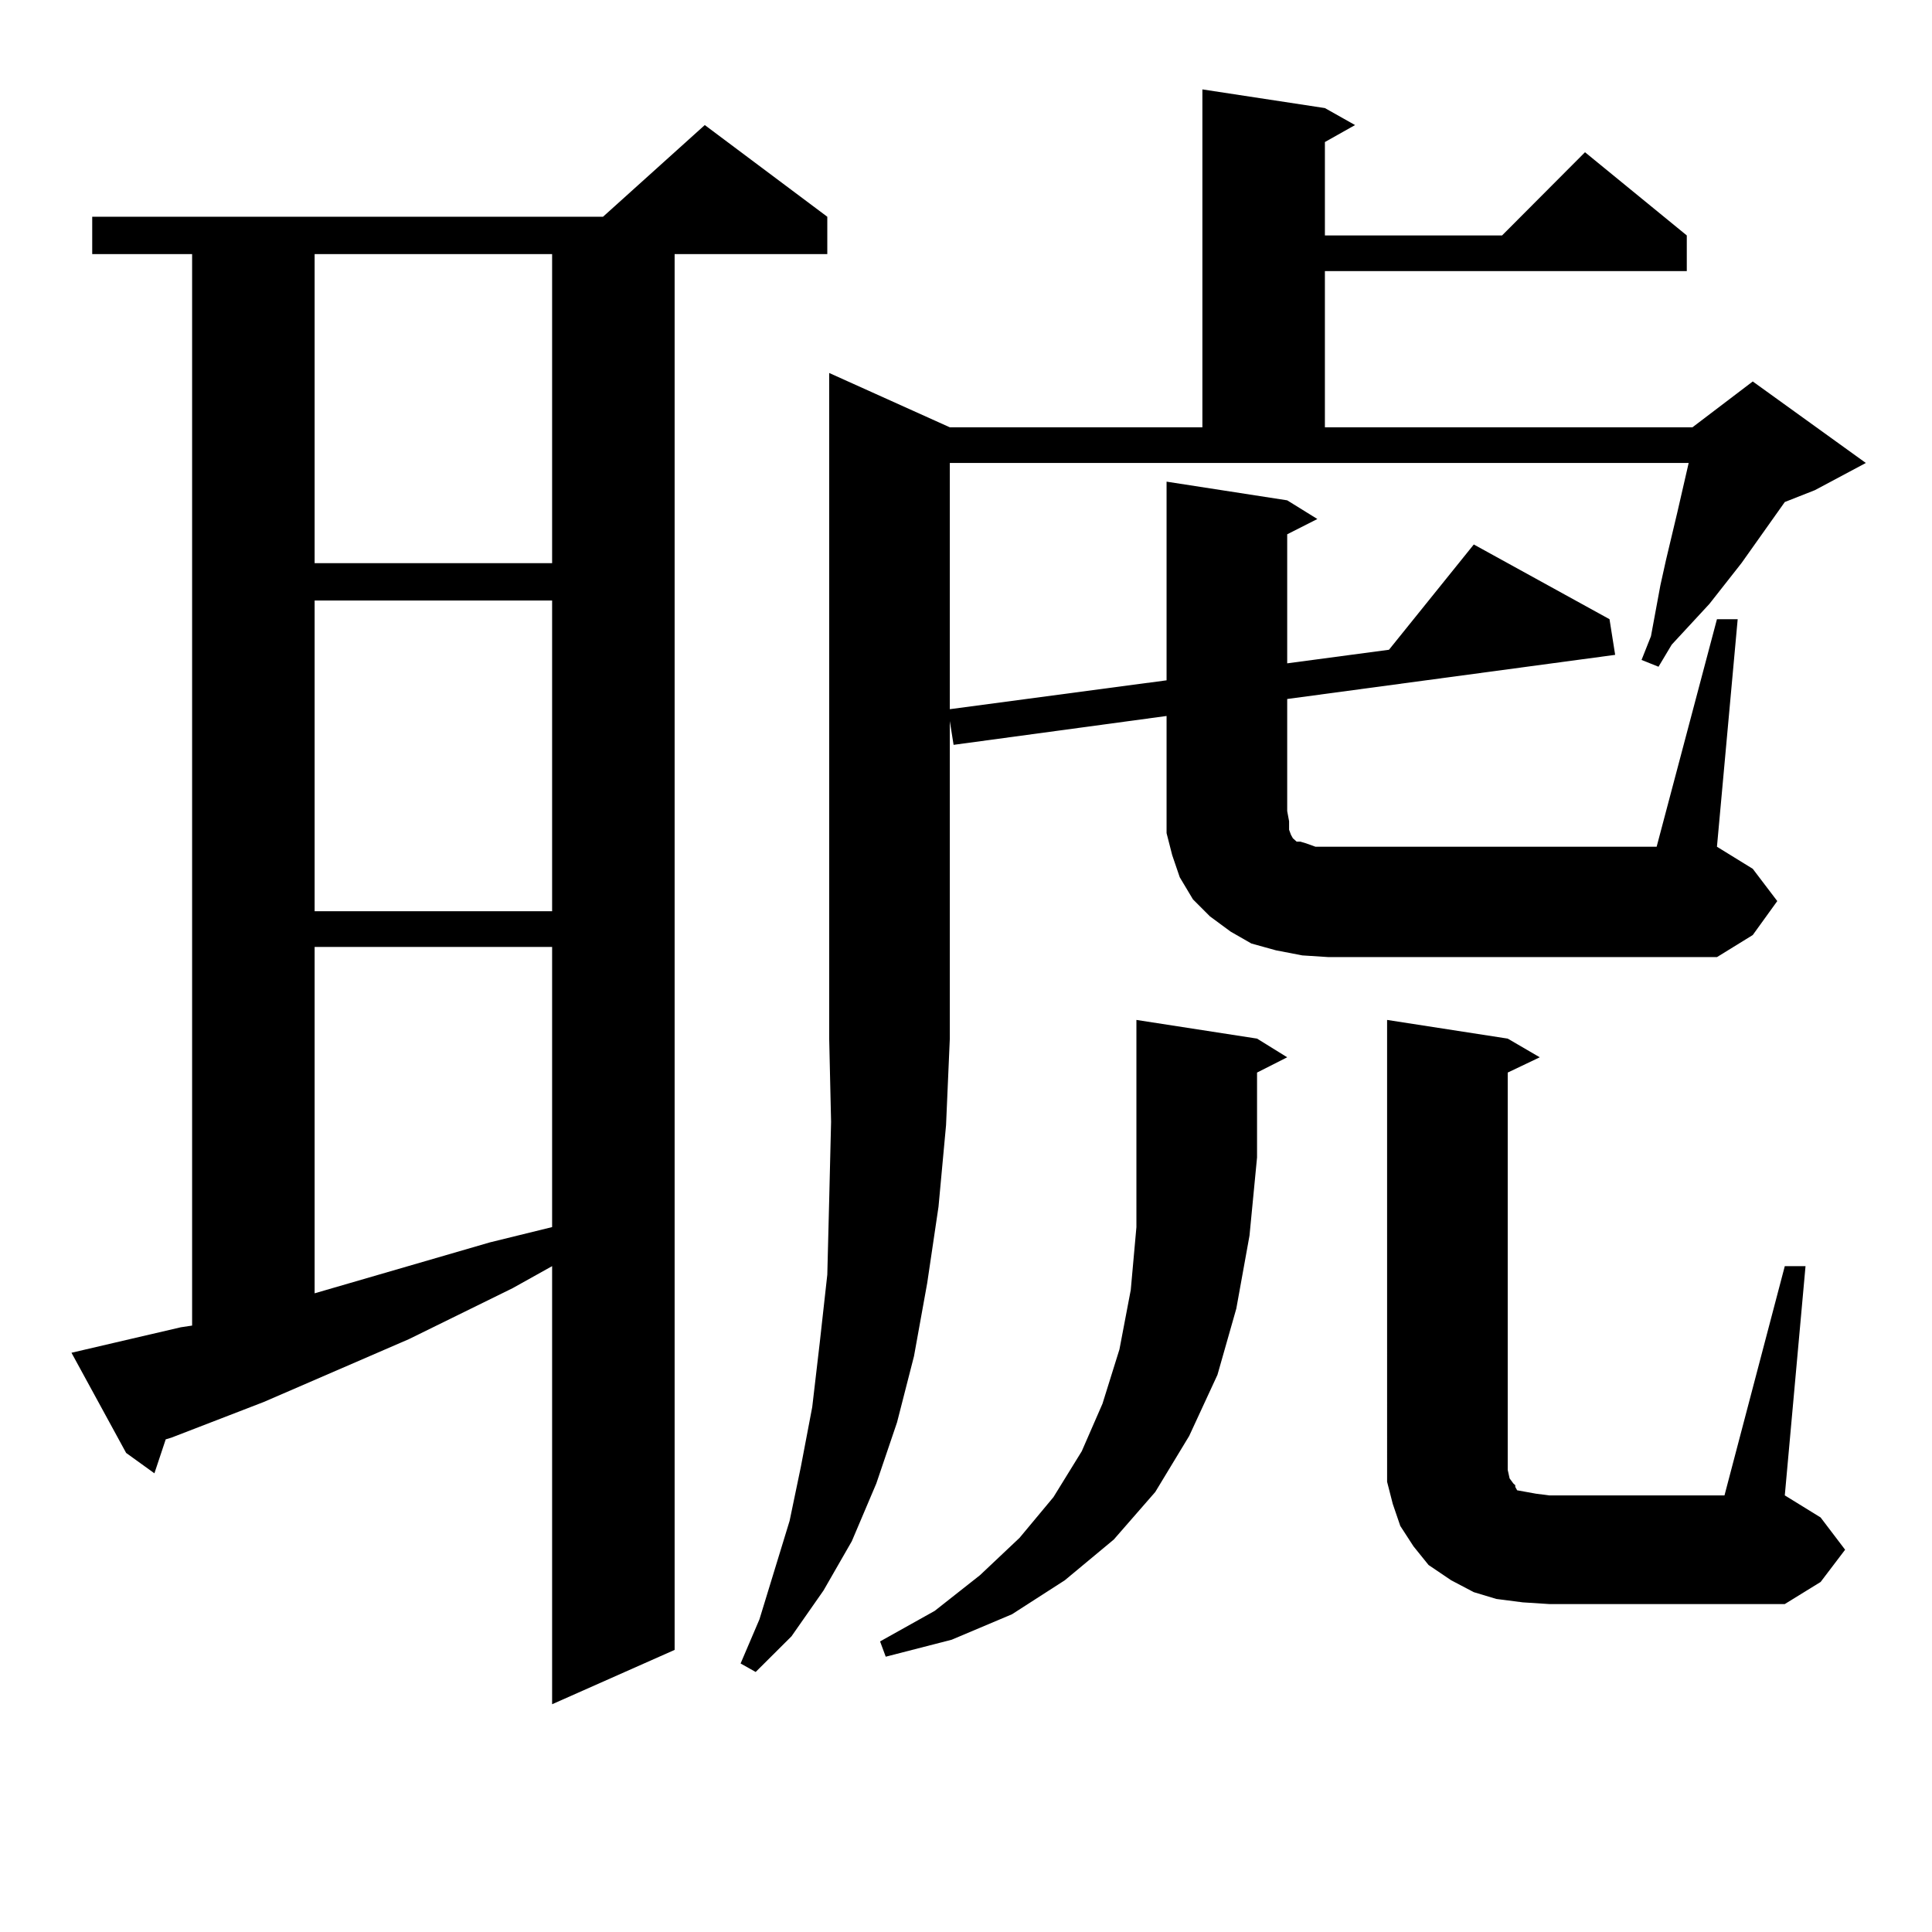
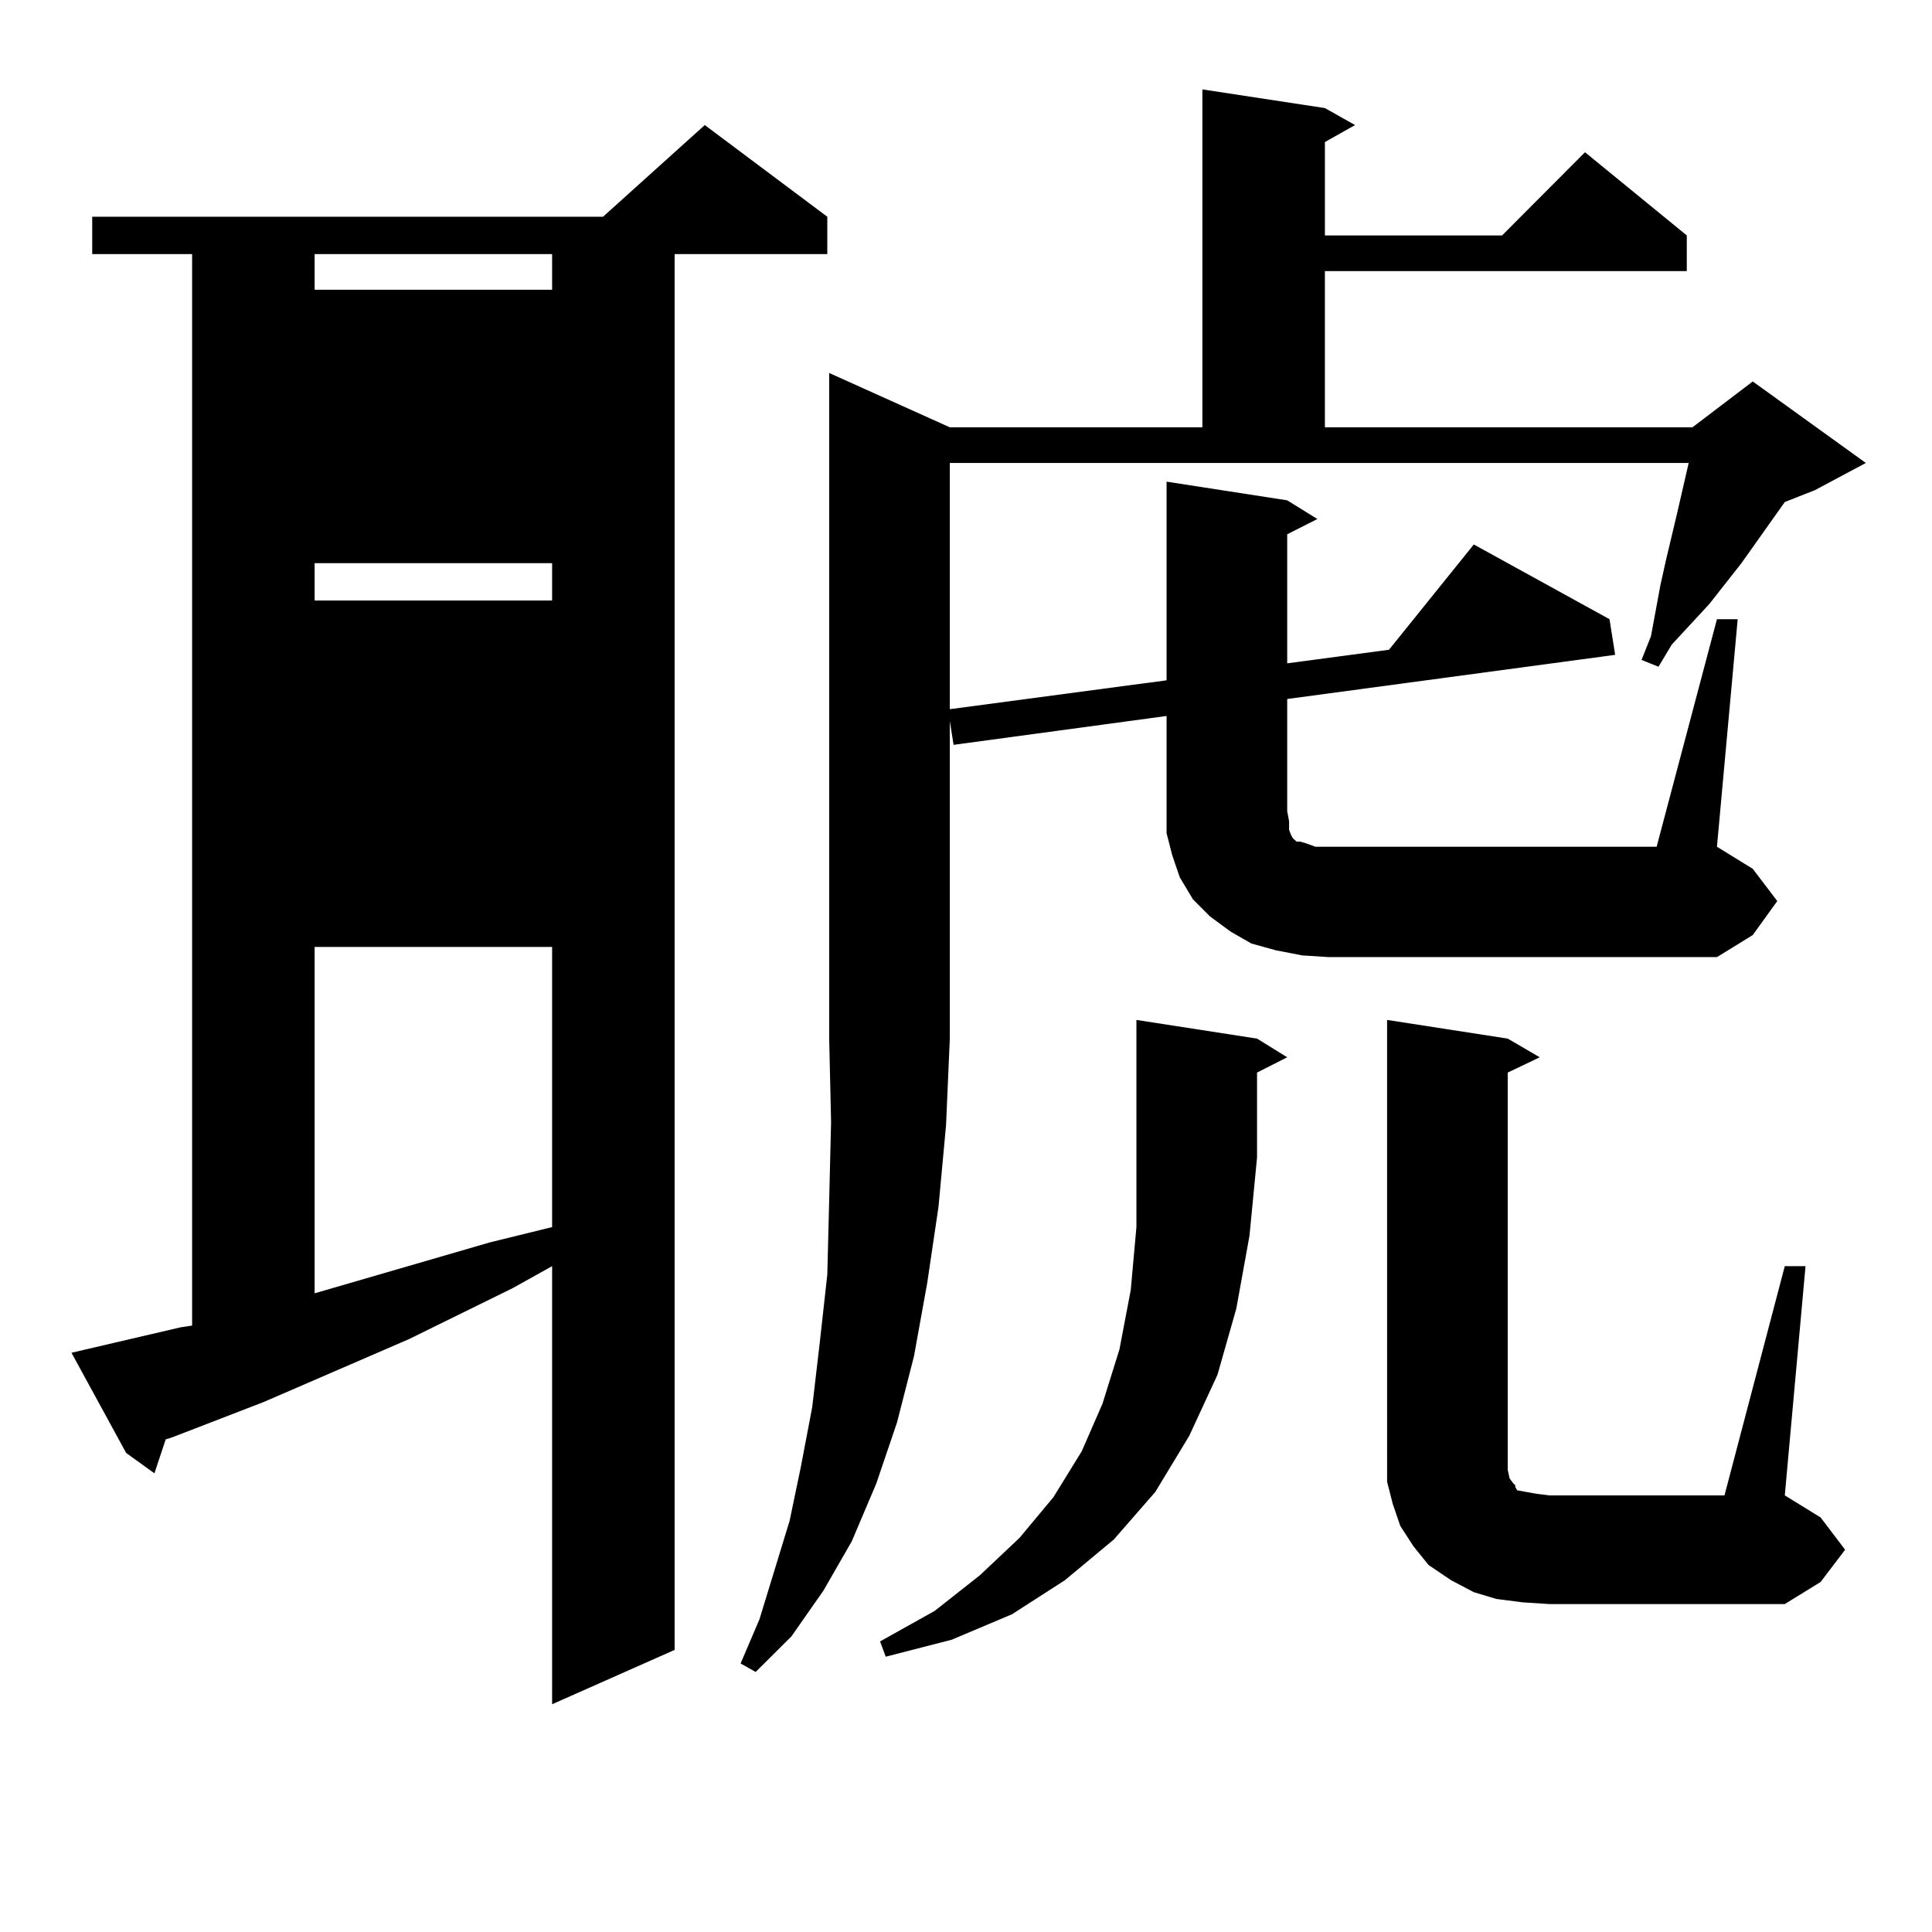
<svg xmlns="http://www.w3.org/2000/svg" version="1.1" id="图层_1" x="0px" y="0px" width="1000px" height="1000px" viewBox="0 0 1000 1000" enable-background="new 0 0 1000 1000" xml:space="preserve">
-   <path d="M93.583,686.996l5.854-0.879v-554.59H47.73v-19.336h264.384l52.682-47.461l63.413,47.461v19.336h-79.022v722.461  l-63.413,28.125V655.355l-20.487,11.426l-53.657,26.367l-75.12,32.52l-47.804,18.457l-2.927,0.879l-5.854,17.578l-14.634-10.547  l-28.292-51.855L93.583,686.996z M162.85,131.527v159.961h122.924V131.527H162.85z M162.85,310.824v160.84h122.924v-160.84H162.85z   M162.85,490.121v179.297l90.729-26.367l32.194-7.91v-145.02H162.85z M674.057,494.515l-13.658-2.637l-12.683-3.516l-10.731-6.152  l-10.731-7.91l-8.78-8.789l-6.829-11.426l-3.902-11.426l-2.927-11.426v-11.426V370.59l-110.241,14.941l-1.951-12.305v164.355  l-1.951,44.824l-3.902,42.188l-5.854,39.551l-6.829,37.793l-8.78,34.277l-10.731,31.641l-12.683,29.883l-14.634,25.488  l-16.585,23.73l-18.536,18.457l-7.805-4.395l9.756-22.852l15.609-50.977l5.854-28.125l5.854-30.762l3.902-33.398l3.902-35.156  l0.976-38.672l0.976-40.43l-0.976-43.066V193.051l62.438,28.125h130.729V46.273l63.413,9.668l15.609,8.789l-15.609,8.789v48.34  h91.705l42.926-43.066l52.682,43.066v18.457H685.764v80.859h190.239l31.219-23.73l58.535,42.188l-26.341,14.063l-15.609,6.152  l-22.438,31.641l-16.585,21.094l-19.512,21.094l-6.829,11.426l-8.78-3.516l4.878-12.305l4.878-26.367l2.927-13.184l2.927-12.305  l2.927-12.305l5.854-25.488h-382.43v127.441l112.192-14.941V249.301l62.438,9.668l15.609,9.668l-15.609,7.91v66.797l52.682-7.031  l43.901-54.492l70.242,38.672l2.927,18.457l-169.752,22.852v58.008l0.976,5.273v4.395l0.976,2.637l0.976,1.758l0.976,0.879  l0.976,0.879h1.951l2.927,0.879l4.878,1.758h6.829h169.752l31.219-117.773h10.731l-10.731,117.773l18.536,11.426l12.683,16.699  l-12.683,17.578l-18.536,11.426H687.715L674.057,494.515z M650.643,537.582l15.609,9.668l-15.609,7.91v43.945l-3.902,40.43  l-6.829,37.793l-9.756,34.277l-14.634,31.641l-17.561,29.004l-21.463,24.609l-25.365,21.094l-27.316,17.578l-31.219,13.184  l-34.146,8.789l-2.927-7.91l28.292-15.82l23.414-18.457l20.487-19.336l17.561-21.094l14.634-23.73l10.731-24.609l8.78-28.125  l5.854-30.762l2.927-32.52V527.914L650.643,537.582z M923.807,655.355h10.731l-10.731,118.652l18.536,11.426l12.683,16.699  l-12.683,16.699l-18.536,11.426H801.858l-13.658-0.879l-13.658-1.758l-11.707-3.516l-11.707-6.152l-11.707-7.91l-7.805-9.668  l-6.829-10.547l-3.902-11.426l-2.927-11.426v-12.305V527.914l62.438,9.668l16.585,9.668l-16.585,7.91v205.664l0.976,4.395  l1.951,2.637l0.976,0.879v0.879l0.976,1.758l4.878,0.879l4.878,0.879l6.829,0.879h90.729L923.807,655.355z" />
+   <path d="M93.583,686.996l5.854-0.879v-554.59H47.73v-19.336h264.384l52.682-47.461l63.413,47.461v19.336h-79.022v722.461  l-63.413,28.125V655.355l-20.487,11.426l-53.657,26.367l-75.12,32.52l-47.804,18.457l-2.927,0.879l-5.854,17.578l-14.634-10.547  l-28.292-51.855L93.583,686.996z M162.85,131.527v159.961h122.924V131.527H162.85z M162.85,310.824h122.924v-160.84H162.85z   M162.85,490.121v179.297l90.729-26.367l32.194-7.91v-145.02H162.85z M674.057,494.515l-13.658-2.637l-12.683-3.516l-10.731-6.152  l-10.731-7.91l-8.78-8.789l-6.829-11.426l-3.902-11.426l-2.927-11.426v-11.426V370.59l-110.241,14.941l-1.951-12.305v164.355  l-1.951,44.824l-3.902,42.188l-5.854,39.551l-6.829,37.793l-8.78,34.277l-10.731,31.641l-12.683,29.883l-14.634,25.488  l-16.585,23.73l-18.536,18.457l-7.805-4.395l9.756-22.852l15.609-50.977l5.854-28.125l5.854-30.762l3.902-33.398l3.902-35.156  l0.976-38.672l0.976-40.43l-0.976-43.066V193.051l62.438,28.125h130.729V46.273l63.413,9.668l15.609,8.789l-15.609,8.789v48.34  h91.705l42.926-43.066l52.682,43.066v18.457H685.764v80.859h190.239l31.219-23.73l58.535,42.188l-26.341,14.063l-15.609,6.152  l-22.438,31.641l-16.585,21.094l-19.512,21.094l-6.829,11.426l-8.78-3.516l4.878-12.305l4.878-26.367l2.927-13.184l2.927-12.305  l2.927-12.305l5.854-25.488h-382.43v127.441l112.192-14.941V249.301l62.438,9.668l15.609,9.668l-15.609,7.91v66.797l52.682-7.031  l43.901-54.492l70.242,38.672l2.927,18.457l-169.752,22.852v58.008l0.976,5.273v4.395l0.976,2.637l0.976,1.758l0.976,0.879  l0.976,0.879h1.951l2.927,0.879l4.878,1.758h6.829h169.752l31.219-117.773h10.731l-10.731,117.773l18.536,11.426l12.683,16.699  l-12.683,17.578l-18.536,11.426H687.715L674.057,494.515z M650.643,537.582l15.609,9.668l-15.609,7.91v43.945l-3.902,40.43  l-6.829,37.793l-9.756,34.277l-14.634,31.641l-17.561,29.004l-21.463,24.609l-25.365,21.094l-27.316,17.578l-31.219,13.184  l-34.146,8.789l-2.927-7.91l28.292-15.82l23.414-18.457l20.487-19.336l17.561-21.094l14.634-23.73l10.731-24.609l8.78-28.125  l5.854-30.762l2.927-32.52V527.914L650.643,537.582z M923.807,655.355h10.731l-10.731,118.652l18.536,11.426l12.683,16.699  l-12.683,16.699l-18.536,11.426H801.858l-13.658-0.879l-13.658-1.758l-11.707-3.516l-11.707-6.152l-11.707-7.91l-7.805-9.668  l-6.829-10.547l-3.902-11.426l-2.927-11.426v-12.305V527.914l62.438,9.668l16.585,9.668l-16.585,7.91v205.664l0.976,4.395  l1.951,2.637l0.976,0.879v0.879l0.976,1.758l4.878,0.879l4.878,0.879l6.829,0.879h90.729L923.807,655.355z" />
</svg>